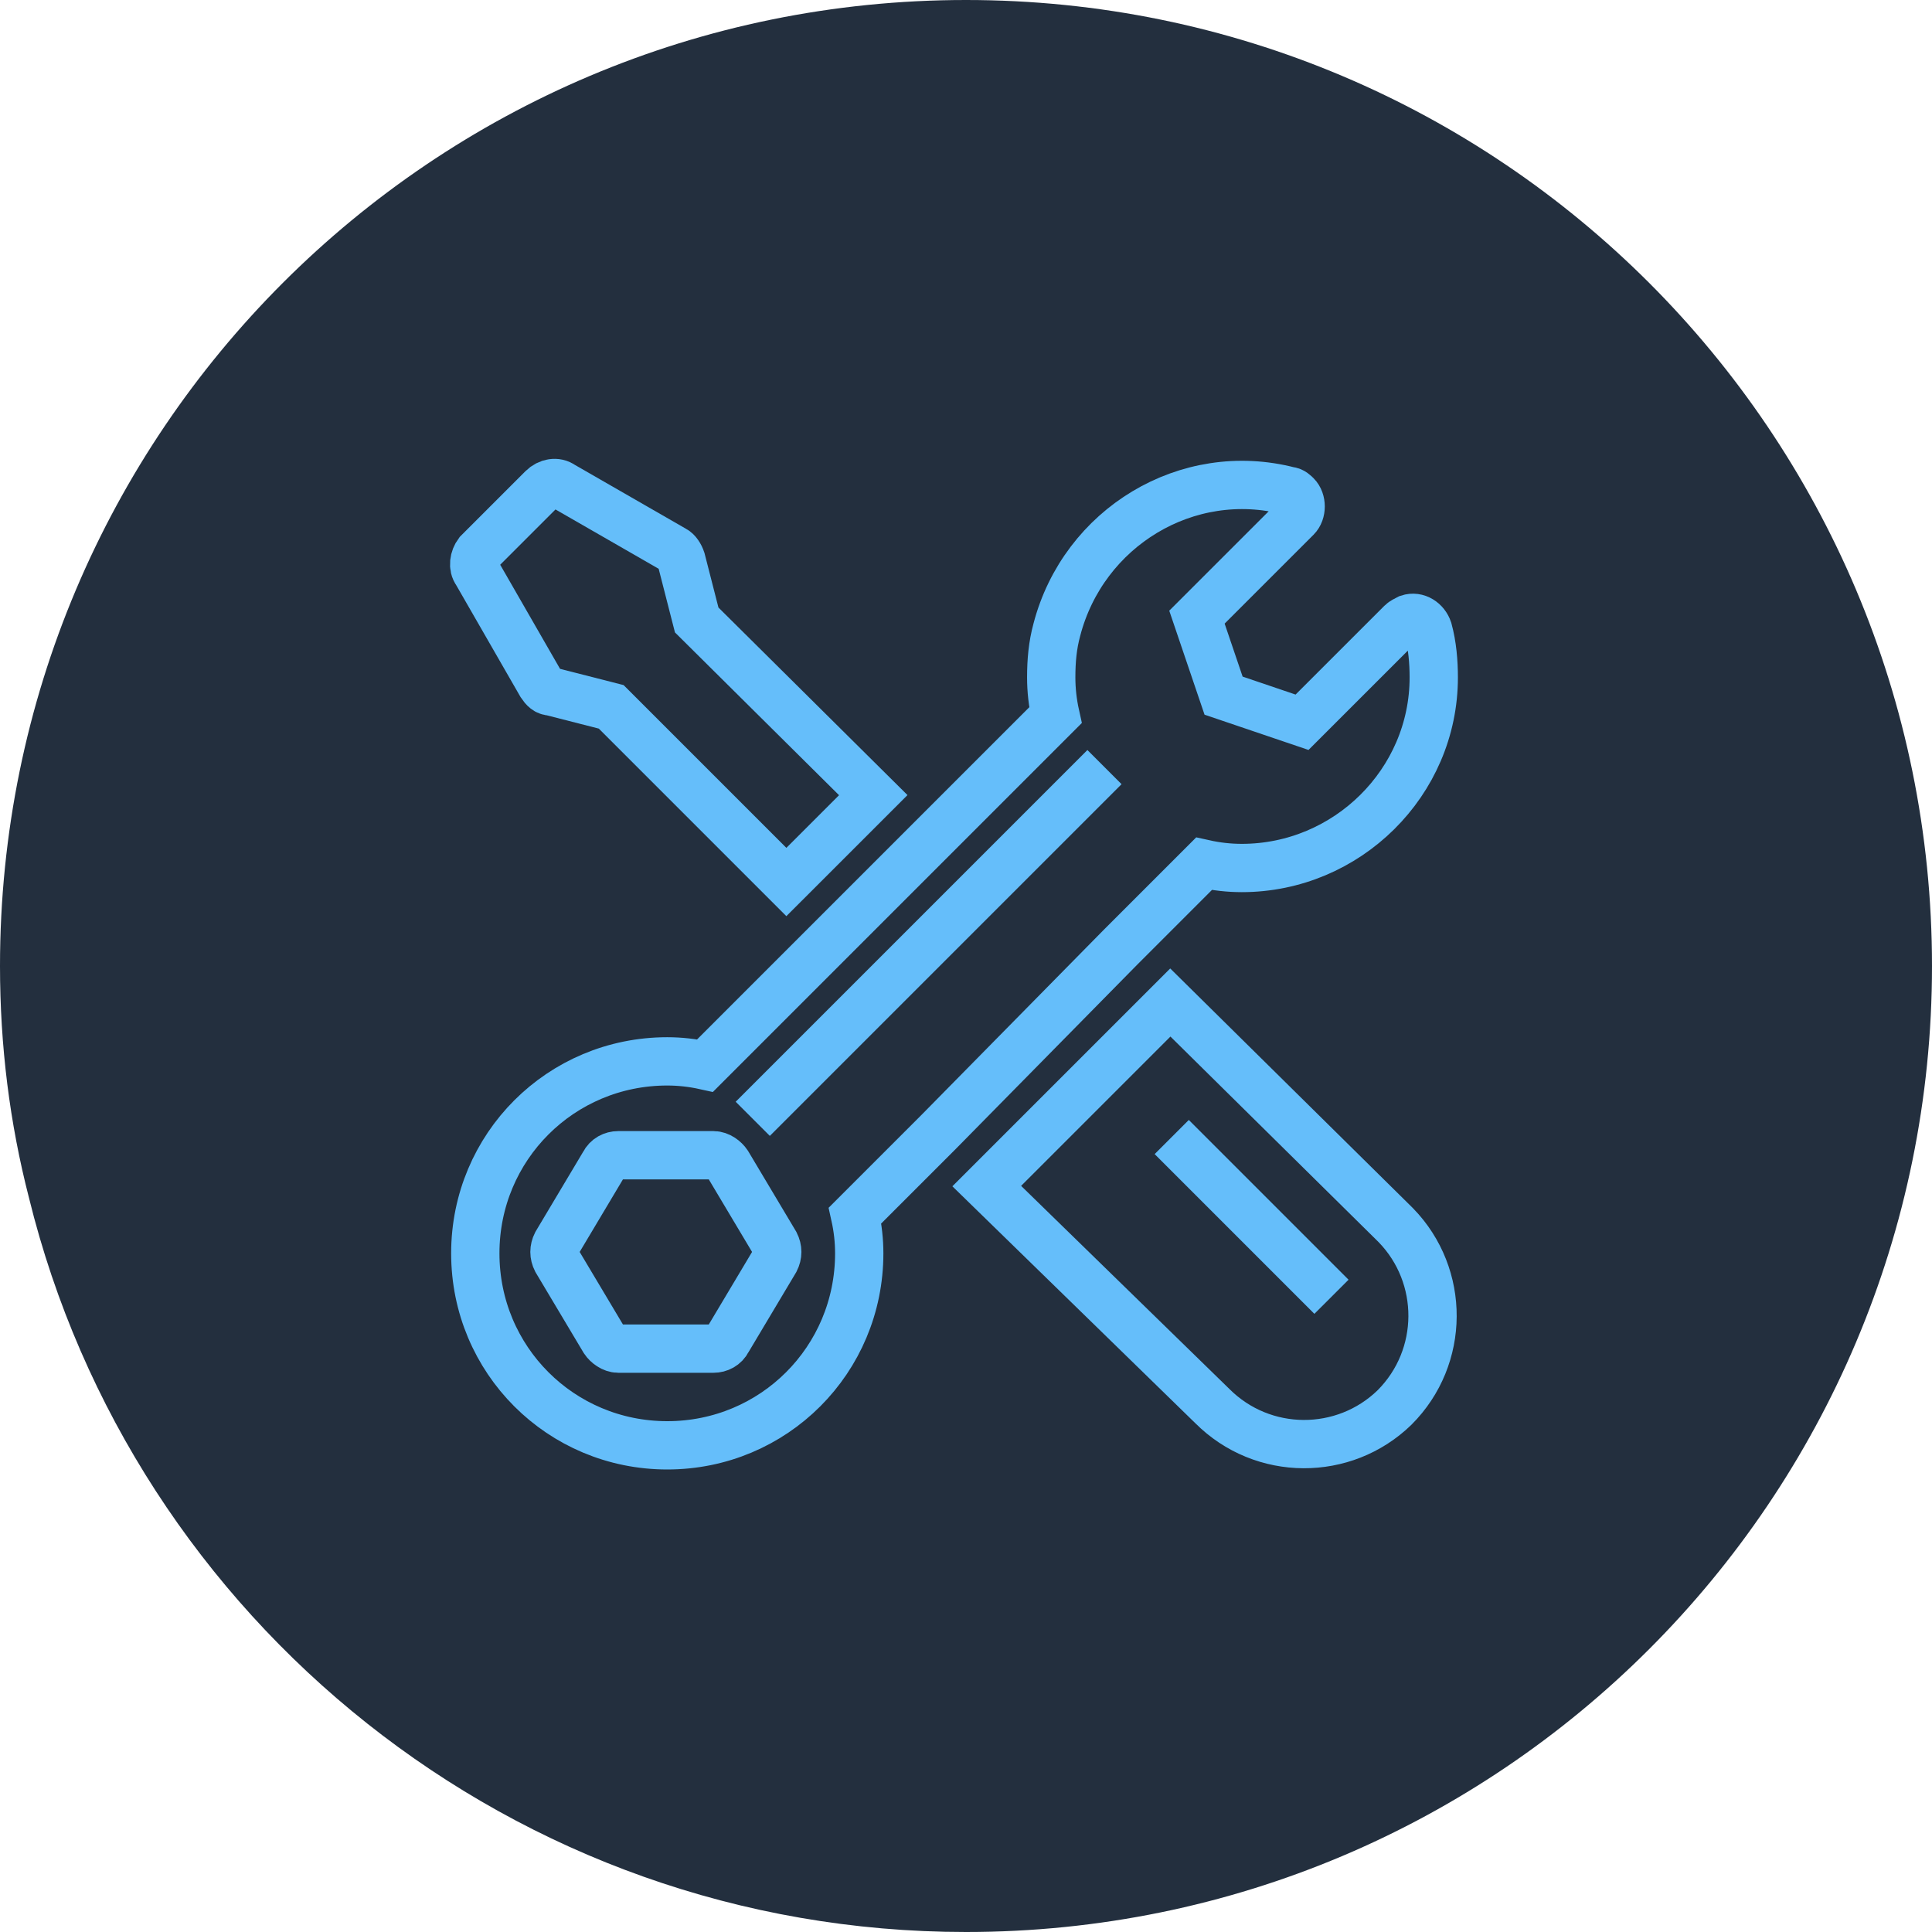
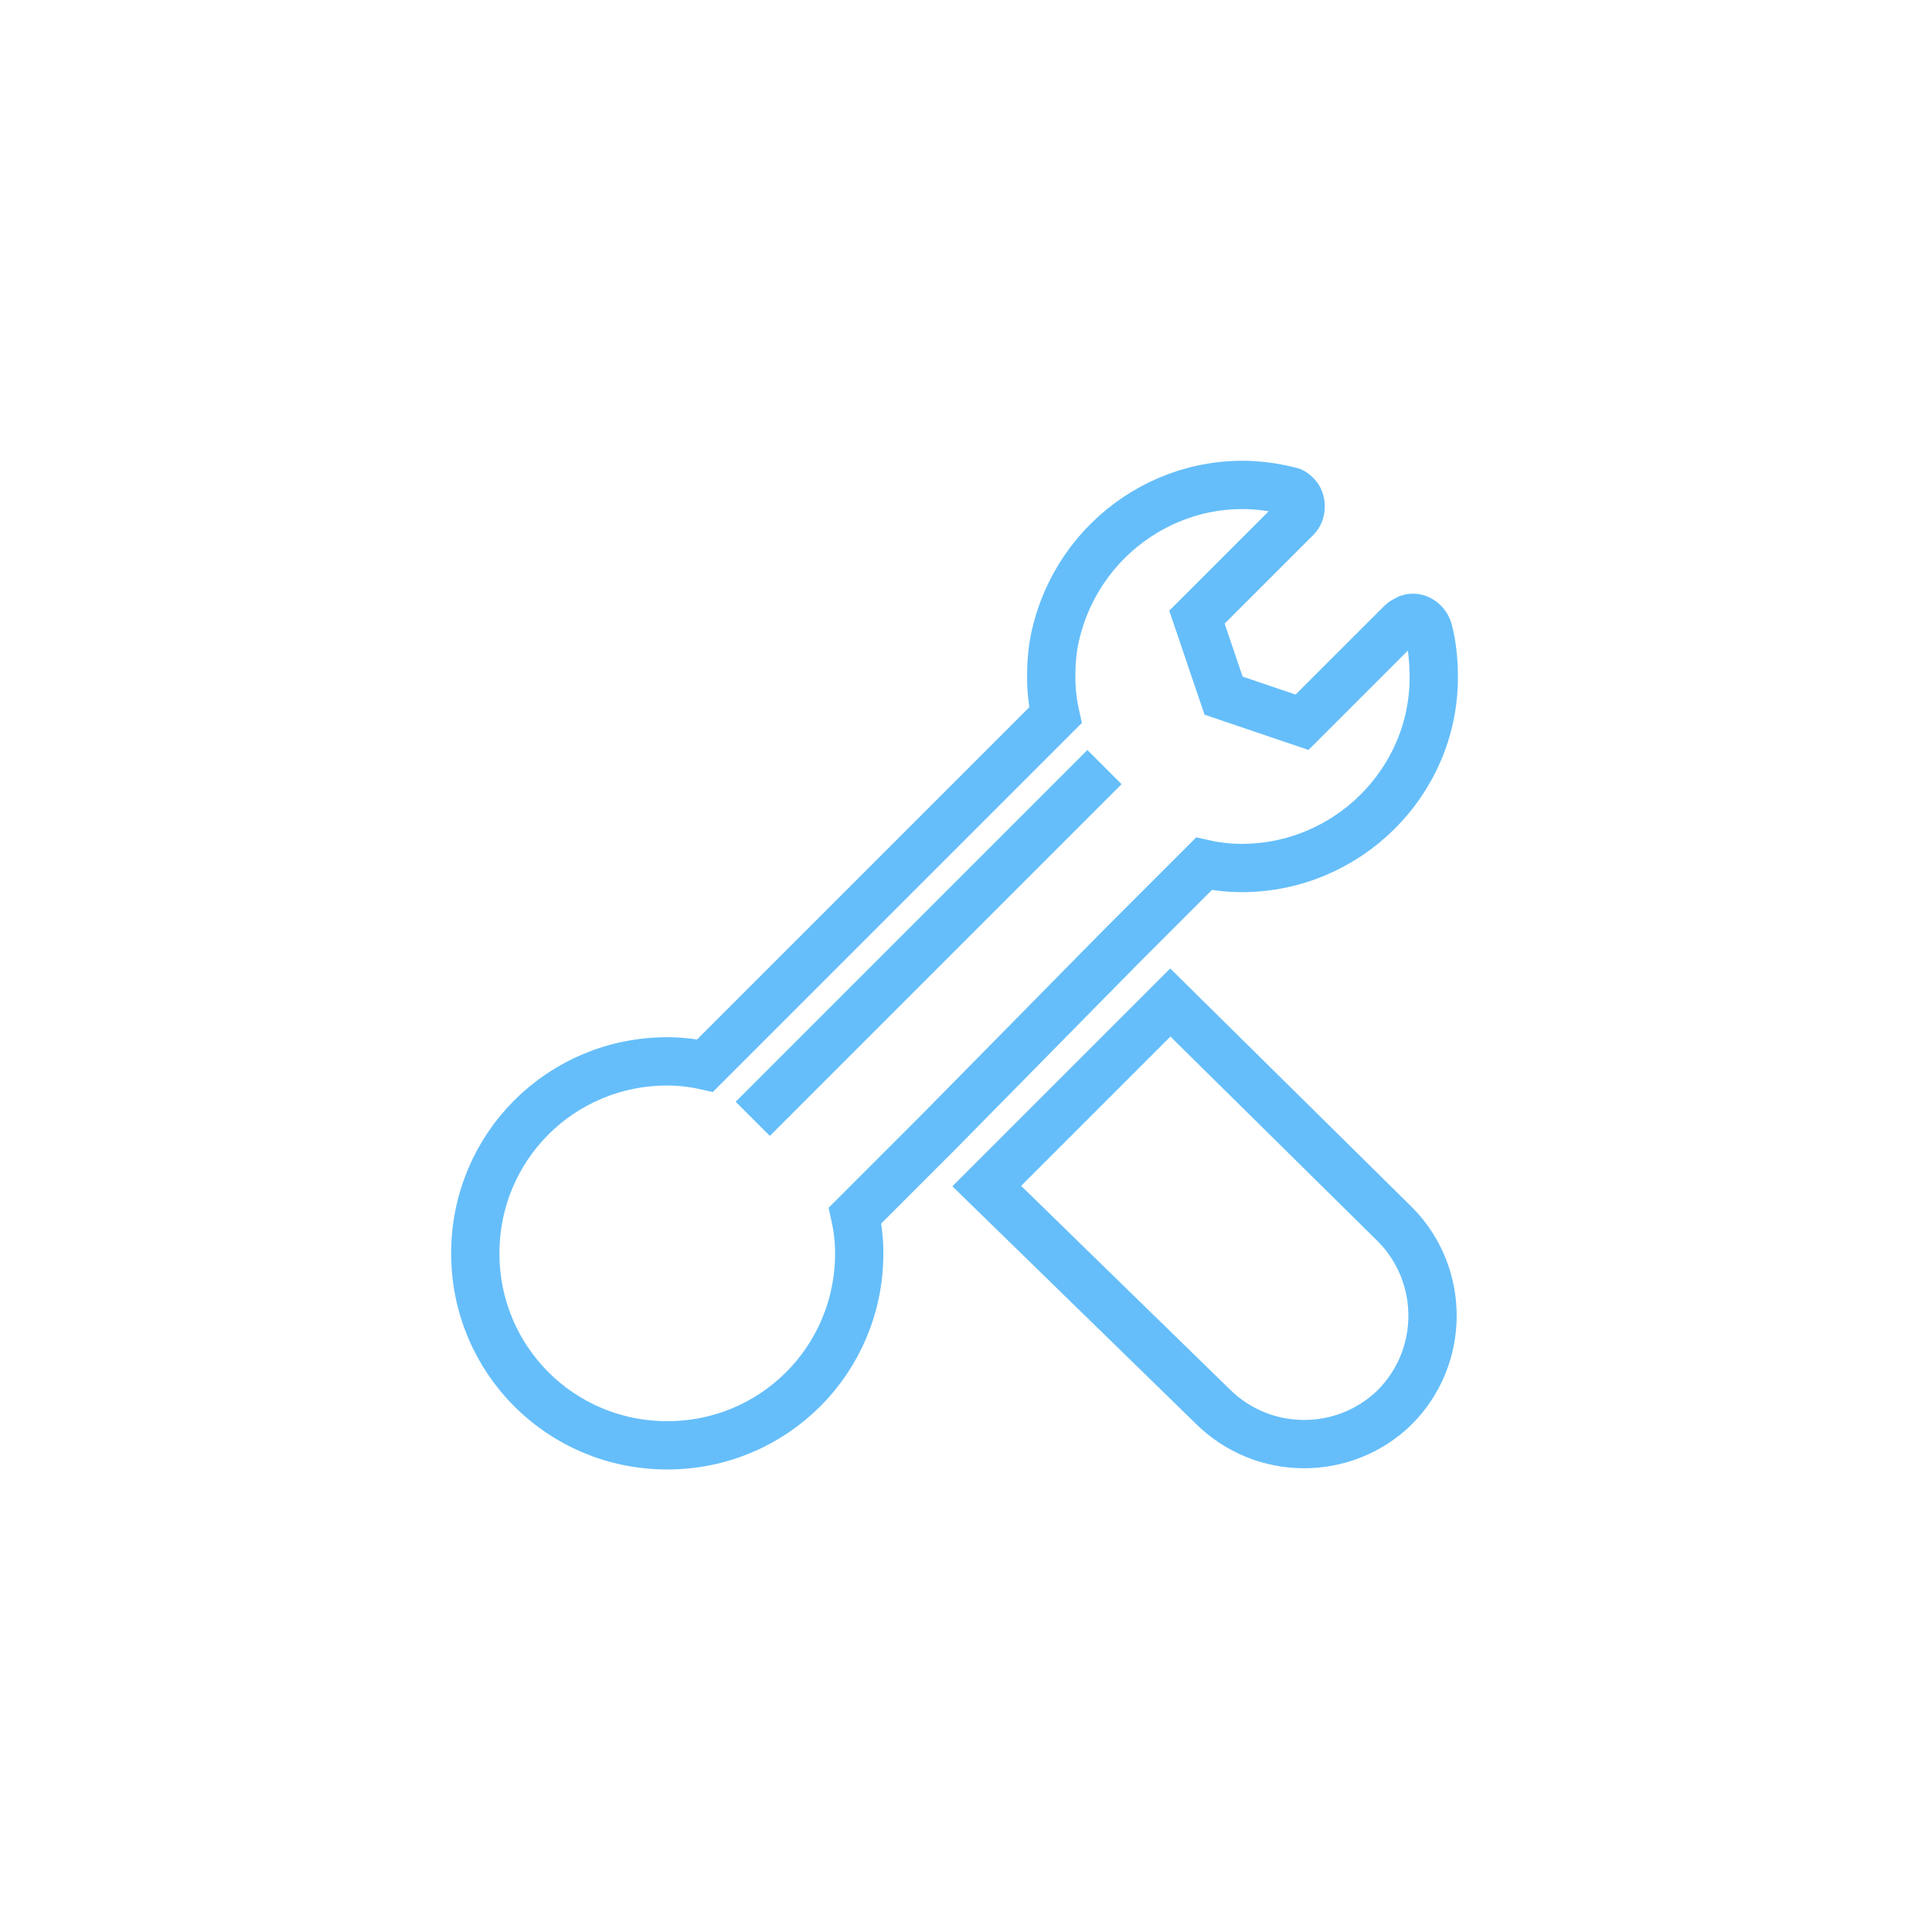
<svg xmlns="http://www.w3.org/2000/svg" width="80" height="80" viewBox="0 0 80 80" fill="none">
-   <path d="M80 40C80 62.1 62.1 80 40 80C21.3 80 5.5 67.1 1.2 49.6C0.4 46.5 0 43.3 0 40C0 17.9 17.9 0 40 0C62.1 0 80 17.9 80 40Z" fill="#232F3E" />
-   <path d="M19.739 23.699L22.408 28.341C22.524 28.515 22.64 28.631 22.814 28.631L25.309 29.269L32.562 36.522L36.16 32.925L28.849 25.672L28.21 23.177C28.152 23.002 28.036 22.828 27.92 22.77L23.278 20.101C23.046 19.927 22.698 19.985 22.466 20.217L19.797 22.886C19.623 23.119 19.565 23.467 19.739 23.699Z" stroke="#65BEFA" stroke-width="2" stroke-miterlimit="10" />
-   <path d="M30.125 48.184C30.009 48.01 29.777 47.836 29.545 47.836H25.599C25.367 47.836 25.135 47.952 25.019 48.184L23.046 51.492C22.93 51.724 22.93 51.956 23.046 52.188L25.019 55.495C25.135 55.669 25.367 55.844 25.599 55.844H29.545C29.777 55.844 30.009 55.728 30.125 55.495L32.098 52.188C32.214 51.956 32.214 51.724 32.098 51.492L30.125 48.184Z" stroke="#65BEFA" stroke-width="2" stroke-miterlimit="10" />
  <path d="M46.372 39.249L49.853 35.768C50.375 35.884 50.898 35.942 51.42 35.942C55.772 35.942 59.369 32.402 59.369 28.05C59.369 27.412 59.311 26.716 59.137 26.078C59.021 25.73 58.673 25.497 58.325 25.613C58.209 25.672 58.093 25.73 58.035 25.788L53.915 29.907L50.666 28.805L49.563 25.555L53.683 21.436C53.915 21.204 53.915 20.739 53.683 20.507C53.625 20.449 53.509 20.333 53.393 20.333C49.157 19.231 44.863 21.842 43.761 26.078C43.587 26.716 43.529 27.354 43.529 28.05C43.529 28.573 43.587 29.095 43.703 29.617L29.197 44.123C28.674 44.007 28.152 43.949 27.63 43.949C23.22 43.949 19.681 47.489 19.681 51.898C19.681 56.308 23.22 59.848 27.63 59.848C32.04 59.848 35.579 56.308 35.579 51.898C35.579 51.376 35.521 50.854 35.405 50.332L38.887 46.85L46.372 39.249ZM40.859 49.113L50.201 58.223C52.29 60.312 55.656 60.312 57.745 58.281C59.833 56.192 59.833 52.827 57.803 50.738C57.803 50.738 57.803 50.738 57.745 50.68L48.461 41.512C46.314 43.659 43.935 46.038 40.859 49.113Z" stroke="#65BEFA" stroke-width="2" stroke-miterlimit="10" />
  <path d="M31.17 46.328L45.734 31.764" stroke="#65BEFA" stroke-width="2" stroke-miterlimit="10" />
-   <path d="M48.519 47.082L55.133 53.697" stroke="#65BEFA" stroke-width="2" stroke-miterlimit="10" />
</svg>